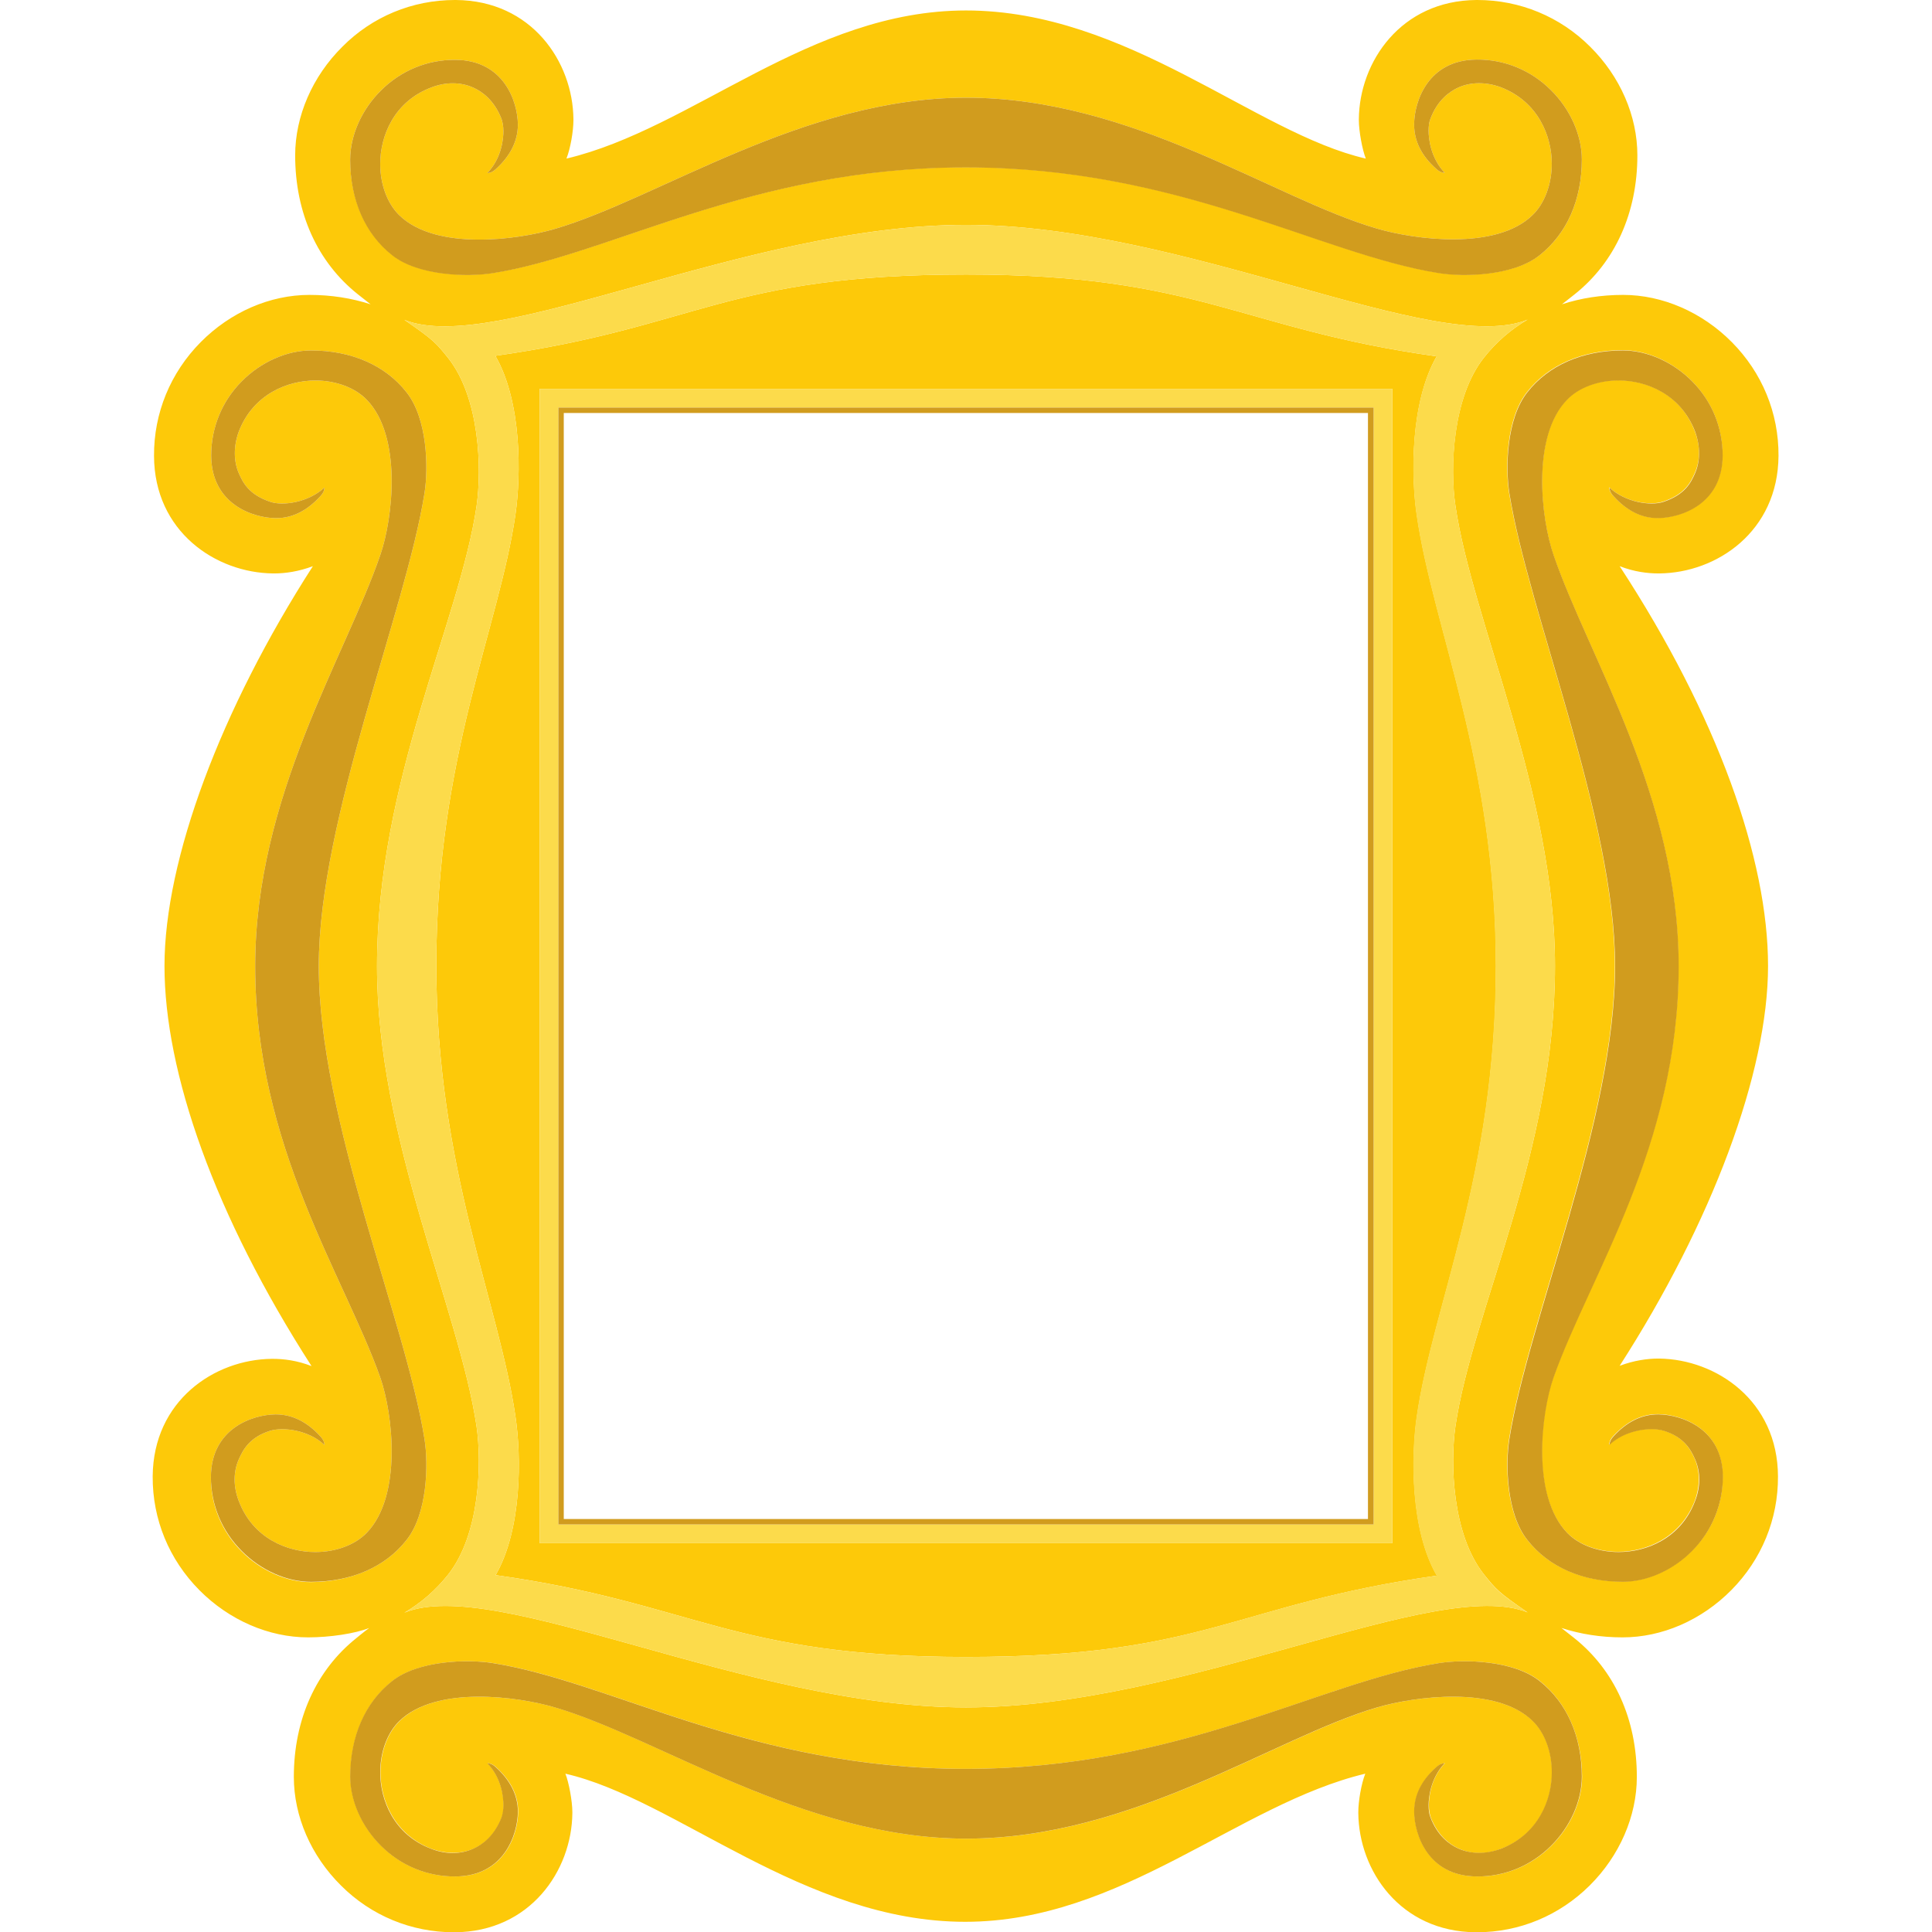
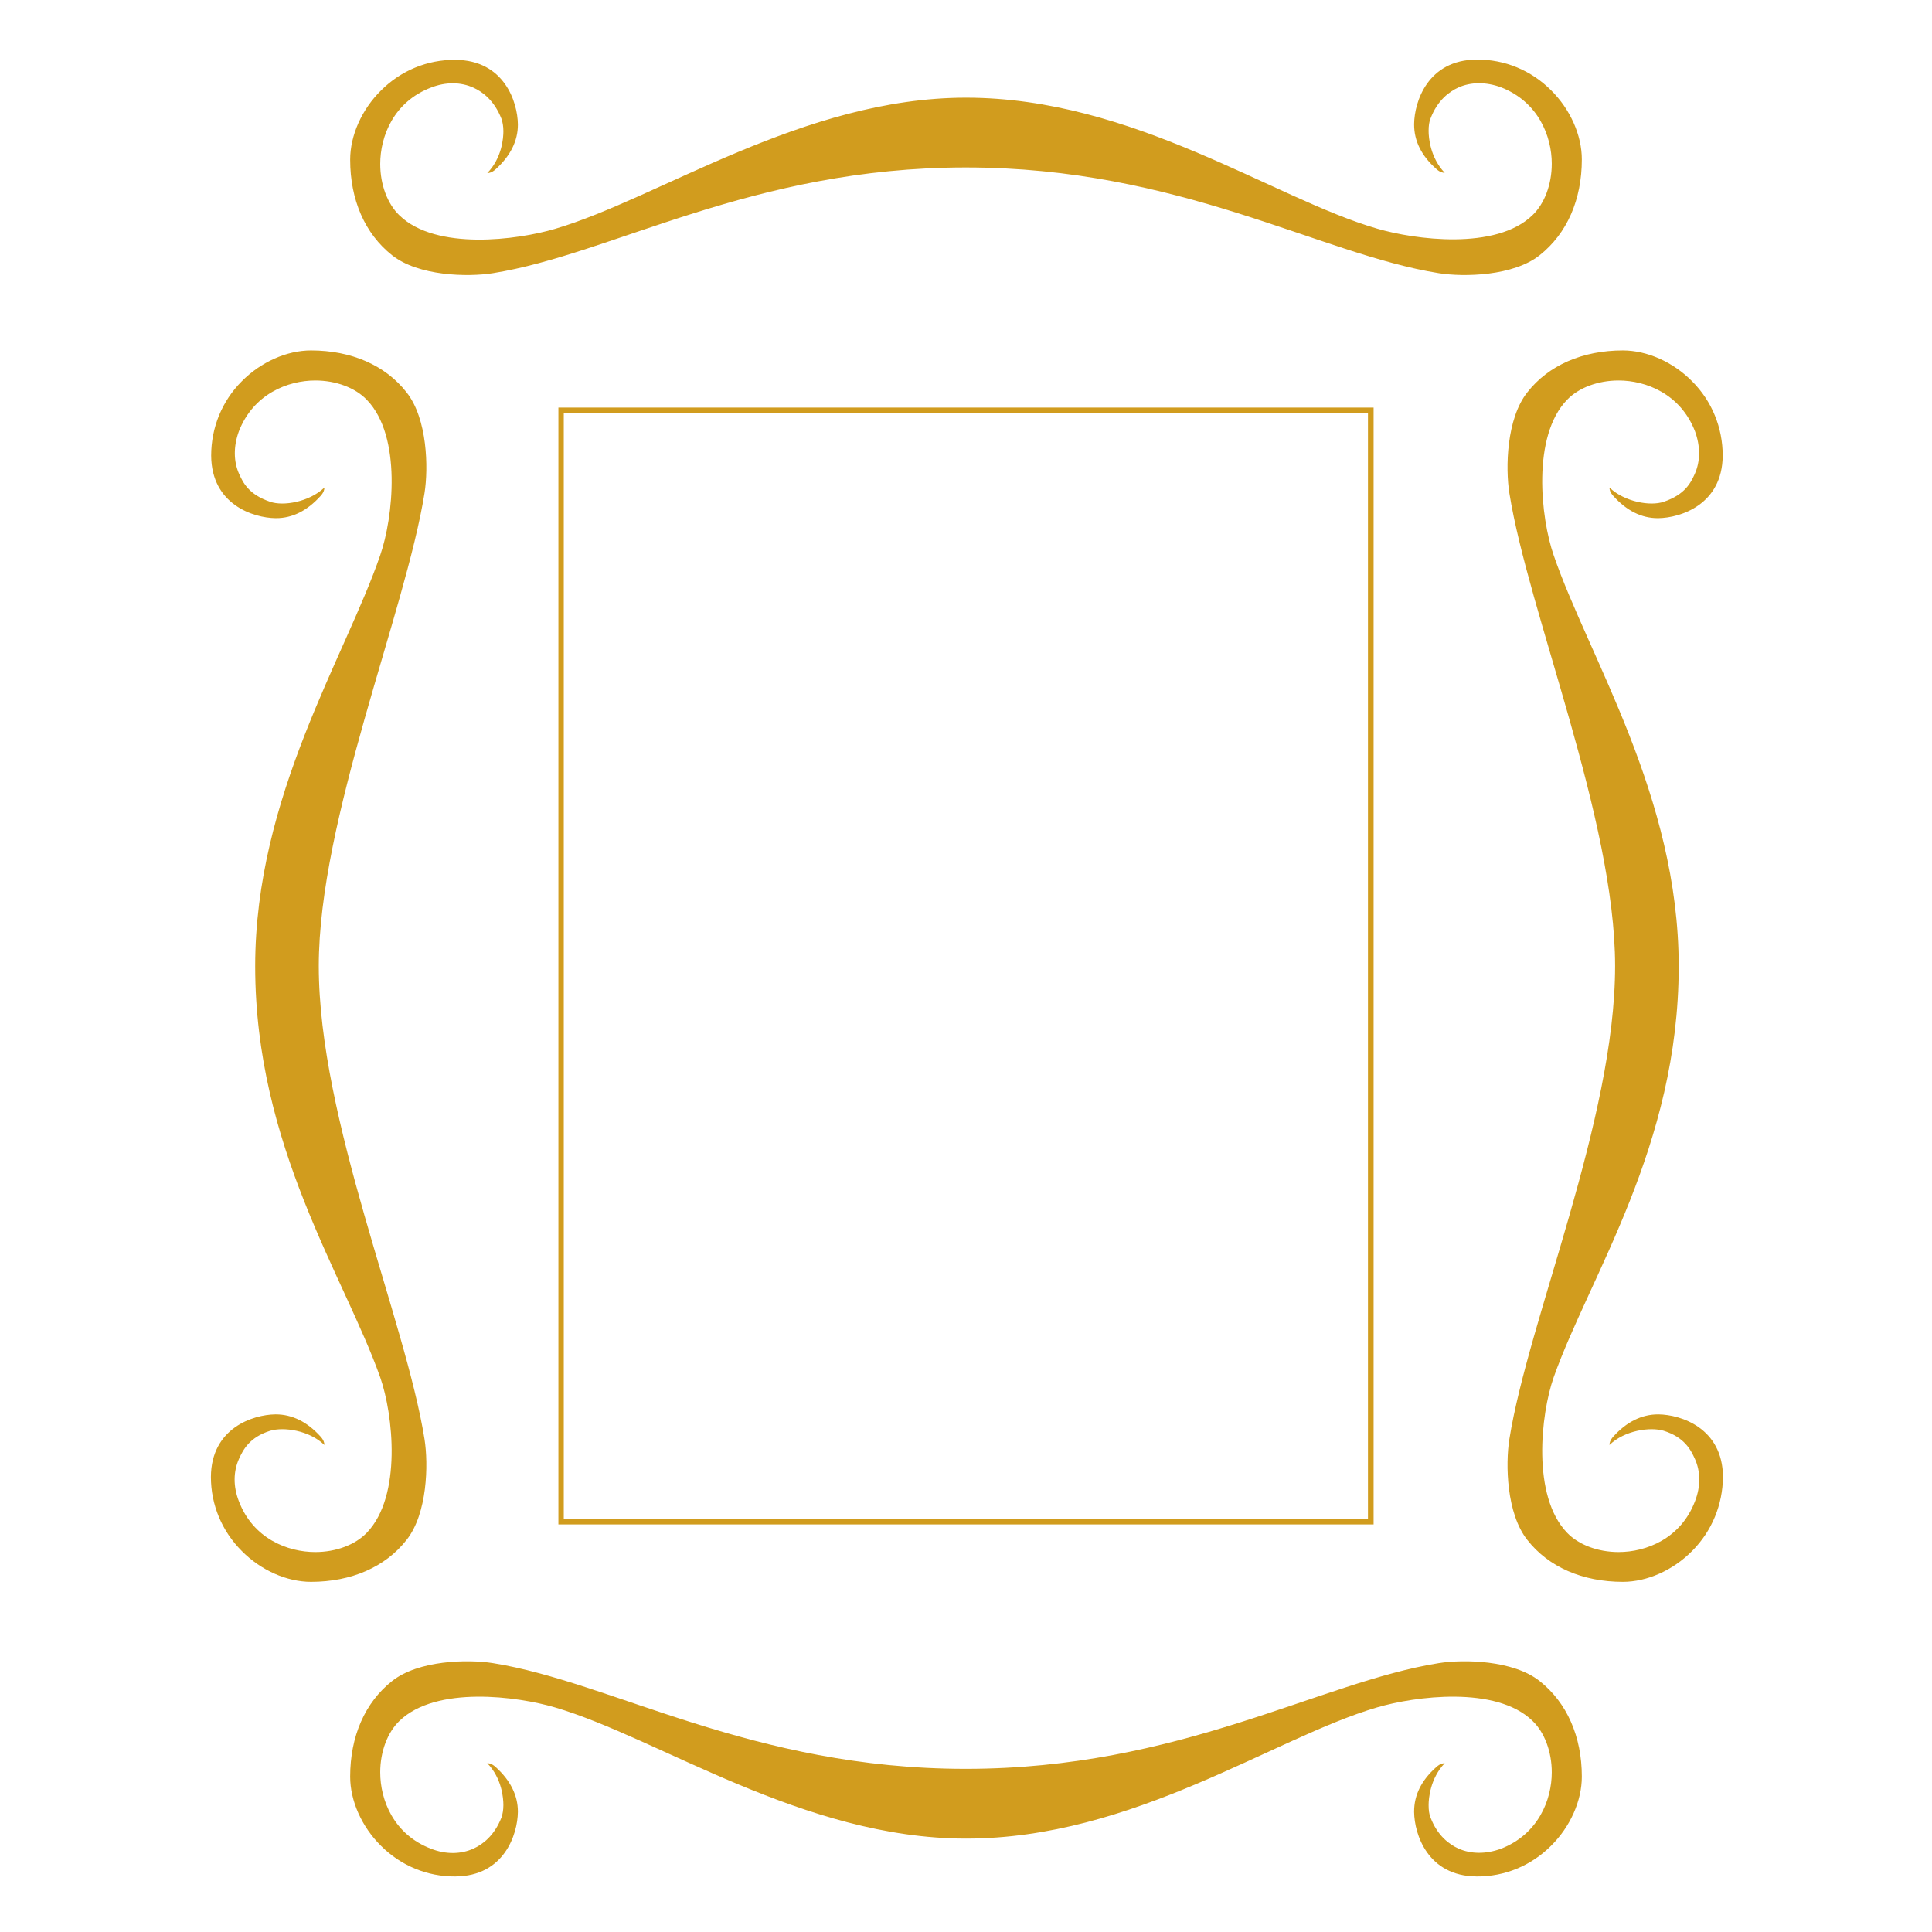
<svg xmlns="http://www.w3.org/2000/svg" version="1.1" id="FriendsTV-peep_hole_frame-yellow" x="0px" y="0px" viewBox="0 0 720 720" xml:space="preserve">
-   <path fill="#FDC909" d="M528,191.9c6.1,42.2,29.5,92.6,29.5,168.1c0,77.9-23.4,125.8-29.5,168.1c-2.1,14.7-2.4,42,7.5,59.1 c-75.6,10.7-85.9,30.3-175.5,30.3c-87.1,0-101.7-20.2-175.3-30.5c9.9-17.1,9.6-44.4,7.4-59.1c-6.1-42.2-29.5-92.6-29.5-168.1 c0-77.9,23.4-125.8,29.5-168.1c2.1-14.7,2.4-42-7.5-59.1c75.6-10.7,85.9-30.3,175.5-30.3c87.1,0,101.7,20.2,175.3,30.5 C525.6,149.9,525.8,177.2,528,191.9z M518.8,144.9H201.1v430.2h317.8V144.9z M662.6,550.2c0.1,15.9-6.1,31-17.4,42.4 c-11.1,11.2-25.8,17.6-40.5,17.6c-8.1,0-15.7-1.2-22.8-3.5l4.7,3.7c15.1,12,23.4,30.3,23.4,51.8c0,14.6-6.4,29.4-17.6,40.5 c-11.3,11.2-26.2,17.4-42,17.4h-0.4c-28.2-0.2-43.6-23-43.8-44.4c0-0.1,0-0.4,0-0.4c0-4,1.1-10.5,2.6-14.3 c-47.3,11.3-90.8,55.2-149.1,55.2c-60.2,0-107.9-45.8-149-55.2c1.3,3.2,2.6,10.3,2.6,14.3c0,0,0,0.4,0,0.4 c-0.2,21.4-15.7,44.2-43.8,44.4h-0.4c-15.8,0-30.8-6.2-42-17.4c-11.2-11.1-17.6-25.8-17.6-40.5c0-21.4,8.3-39.8,23.4-51.8 c0,0,2.5-2.1,4.7-3.7c-5.3,2.1-14.7,3.5-22.8,3.5c-14.6,0-29.4-6.4-40.5-17.6c-11.3-11.4-17.5-26.4-17.4-42.4 c0.2-28.2,23-43.6,44.4-43.8c0.1,0,0.4,0,0.4,0c4,0,9,0.6,14.4,2.7C80,453,61.3,399.7,61.3,360c0-39.7,21-95.7,55.3-149 c-5.3,2-10.3,2.7-14.4,2.7c0,0-0.3,0-0.4,0c-21.4-0.2-44.3-15.6-44.4-43.8c-0.1-15.9,6.1-31,17.4-42.4 c11.1-11.2,25.8-17.6,40.5-17.6c8.1,0,15.7,1.2,22.8,3.5l-4.7-3.7c-15.1-12-23.4-30.3-23.4-51.8c0-14.6,6.4-29.4,17.6-40.5 C138.7,6.2,153.7,0,169.5,0h0.4c28.2,0.2,43.6,23,43.8,44.4c0,0.1,0,0.4,0,0.4c0,4-1.1,10.5-2.6,14.3C258.3,47.9,301.8,3.9,360,3.9 c60.2,0,107.9,45.8,149,55.2c-1.3-3.2-2.6-10.3-2.6-14.3c0,0,0-0.4,0-0.4C506.6,23,522.1,0.2,550.2,0h0.4c15.8,0,30.8,6.2,42,17.4 c11.2,11.1,17.6,25.8,17.6,40.5c0,21.4-8.3,39.8-23.4,51.8l-4.7,3.7c7-2.3,14.7-3.5,22.8-3.5c14.6,0,29.4,6.4,40.5,17.6 c11.3,11.4,17.5,26.4,17.4,42.4c-0.2,28.2-23,43.6-44.4,43.8c-0.1,0-0.4,0-0.4,0c-4,0-9-0.6-14.4-2.7c36.6,56,55.3,109.3,55.3,149 c0,39.7-21,95.7-55.3,149c5.3-2,10.3-2.7,14.4-2.7c0,0,0.3,0,0.4,0C639.6,506.6,662.5,522,662.6,550.2z M146.2,95 c9.8,7.8,28.2,8.2,37.6,6.7c44.5-7.1,96.5-39.4,176.2-39.4c79.8,0,131.8,32.3,176.3,39.4c9.4,1.5,27.8,1.1,37.6-6.7 c10.1-8,15.6-20.6,15.6-35.6c0-9-4.3-18.7-11.5-25.8c-7.4-7.4-17.3-11.5-27.7-11.4c-18.2,0.1-23.2,15.7-23.3,24v0.2 c0,6.1,2.7,11.6,8.2,16.5c1.4,1.3,2.5,1.5,3.2,1.5c-5.4-5.7-6-13.1-6-15.6c0-1.9,0.2-3.4,0.7-4.6c2.6-6.9,7.1-10.1,10.4-11.6 c4.7-2.1,10.3-2.1,15.8-0.1c14,5.4,19,18.3,19,28.5c0,7.7-2.7,14.9-7.2,19.2c-13.6,13.2-43.9,9.1-57.9,5 C474.6,74,422.3,36.4,360,36.4c-60.6,0-114.6,37.6-153.2,48.9c-13.9,4.1-44.2,8.2-57.9-5c-4.5-4.3-7.2-11.5-7.2-19.2 c0-10.3,5-23.2,19-28.5c5.4-2.1,11-2.1,15.8,0.1c3.3,1.5,7.7,4.7,10.4,11.6c0.4,1.2,0.7,2.7,0.7,4.6c0,2.5-0.5,9.9-6,15.6 c0.7,0,1.8-0.2,3.2-1.5c5.4-4.9,8.2-10.5,8.2-16.5v-0.2c-0.1-8.3-5.1-23.9-23.3-24c-10.4-0.1-20.3,4-27.7,11.4 c-7.2,7.1-11.5,16.8-11.5,25.8C130.6,74.4,136.1,87,146.2,95z M553,133.3c4.6-5.8,10-10.5,16.3-14.2c0,0,0,0,0,0c0,0,0,0,0,0 c-34,14-127.6-35.3-209.3-35.3c-82.2,0-175.5,49.1-209.3,35.4c10.9,7.5,11.7,8.5,16.3,14.2c11.8,14.9,12.6,41.3,10.6,55.2 c-6.4,43.4-37.1,102-37.1,171.5c0,64.4,30.7,128.1,37.1,171.5c2,13.9,1.2,40.3-10.6,55.2c-4.6,5.8-10,10.5-16.3,14.2c0,0,0,0,0,0 c0,0,0,0,0,0c34-14,127.6,35.3,209.3,35.3c82.2,0,175.5-49.1,209.3-35.4c-10.9-7.5-11.7-8.5-16.3-14.2 c-11.8-14.9-12.6-41.3-10.6-55.2c6.4-43.4,37.1-102,37.1-171.5c0-64.4-30.7-128.1-37.1-171.5C540.3,174.6,541.2,148.2,553,133.3z M151.5,573.9c7.8-9.8,8.2-28.2,6.7-37.6c-7.1-44.5-39.4-118.9-39.4-176.3c0-54.7,32.3-131.8,39.4-176.2c1.5-9.4,1.1-27.8-6.7-37.6 c-7.9-10.1-20.6-15.6-35.6-15.6c-9,0-18.7,4.3-25.8,11.5c-7.4,7.4-11.4,17.3-11.4,27.7c0.1,18.2,15.7,23.2,24,23.3h0.2 c6.1,0,11.6-2.8,16.5-8.2c1.3-1.4,1.5-2.5,1.5-3.2c-5.7,5.4-15.3,7-20.2,5.3c-8-2.7-10.1-7.1-11.6-10.4c-2.1-4.7-2.1-10.3-0.1-15.8 c5.4-14,18.3-19,28.5-19c7.7,0,14.9,2.7,19.2,7.2c13.2,13.6,9.8,44.1,5,57.9c-13,37.9-46.6,89.8-46.6,153.2 c0,67.1,33.2,115.4,46.6,153.2c4.8,13.7,8.2,44.2-5,57.9c-4.3,4.5-11.5,7.2-19.2,7.2c-10.3,0-23.2-5-28.5-19 c-2.1-5.4-2.1-11,0.1-15.8c1.5-3.3,3.9-8,11.6-10.4c5-1.5,14.5-0.2,20.2,5.3c0-0.7-0.2-1.8-1.5-3.2c-4.9-5.4-10.5-8.2-16.6-8.2h-0.2 c-8.3,0.1-23.9,5.1-24,23.3c-0.1,10.4,4,20.3,11.4,27.7c7.1,7.2,16.8,11.5,25.8,11.5C130.9,589.5,143.6,584,151.5,573.9z M573.9,626.5c-9.8-7.8-28.2-8.2-37.6-6.7c-44.5,7.1-96.5,39.4-176.3,39.4c-79.7,0-131.7-32.3-176.2-39.4 c-9.4-1.5-27.8-1.1-37.6,6.7c-10.1,8-15.6,20.6-15.6,35.6c0,9,4.3,18.7,11.5,25.8c7.4,7.4,17.3,11.5,27.7,11.4 c18.2-0.1,23.2-15.7,23.3-24v-0.2c0-6.1-2.8-11.6-8.2-16.5c-1.4-1.3-2.5-1.5-3.2-1.5c5.4,5.7,6,13.1,6,15.6c0,1.9-0.2,3.4-0.7,4.6 c-2.6,6.9-7.1,10.1-10.4,11.6c-4.7,2.1-10.3,2.1-15.8,0.1c-14-5.4-19-18.3-19-28.5c0-7.7,2.7-14.9,7.2-19.2 c13.6-13.2,43.9-9.1,57.9-5c38.6,11.3,92.5,48.9,153.2,48.9c62.3,0,114.6-37.6,153.2-48.9c13.9-4.1,44.2-8.2,57.9,5 c4.5,4.3,7.2,11.5,7.2,19.2c0,10.3-5,23.2-19,28.5c-5.4,2.1-11,2.1-15.8-0.1c-3.3-1.5-7.7-4.7-10.4-11.6c-0.4-1.2-0.7-2.7-0.7-4.6 c0-2.5,0.5-9.9,6-15.6c-0.7,0-1.8,0.2-3.2,1.5c-5.4,4.9-8.2,10.5-8.2,16.5v0.2c0.1,8.3,5.1,23.9,23.3,24c10.4,0.1,20.3-4,27.7-11.4 c7.2-7.1,11.5-16.8,11.5-25.8C589.5,647.1,583.9,634.5,573.9,626.5z M642,550.3c-0.1-18.2-15.7-23.2-24-23.3h-0.2 c-6.1,0-11.6,2.8-16.6,8.2c-1.3,1.4-1.5,2.5-1.5,3.2c5.7-5.5,15.2-6.8,20.2-5.3c7.7,2.4,10.1,7.1,11.6,10.4 c2.1,4.7,2.1,10.3,0.1,15.8c-5.4,14-18.3,19-28.5,19c-7.7,0-14.9-2.7-19.2-7.2c-13.2-13.6-9.9-44.2-5-57.9 c13.3-37.7,46.6-86.1,46.6-153.2c0-63.4-33.6-115.3-46.6-153.2c-4.7-13.7-8.2-44.2,5-57.9c4.3-4.5,11.5-7.2,19.2-7.2 c10.3,0,23.2,5,28.5,19c2.1,5.4,2.1,11-0.1,15.8c-1.5,3.3-3.6,7.7-11.6,10.4c-4.9,1.7-14.5,0.2-20.2-5.3c0,0.7,0.2,1.8,1.5,3.2 c4.9,5.4,10.5,8.2,16.5,8.2h0.2c8.3-0.1,23.9-5.1,24-23.3c0.1-10.4-4-20.3-11.4-27.7c-7.1-7.2-16.8-11.5-25.8-11.5 c-15,0-27.7,5.5-35.6,15.6c-7.8,9.8-8.2,28.2-6.7,37.6c7.1,44.4,39.4,121.5,39.4,176.2c0,57.4-32.3,131.7-39.4,176.3 c-1.5,9.4-1.1,27.8,6.7,37.6c7.9,10.1,20.6,15.6,35.6,15.6c9,0,18.7-4.3,25.8-11.5C638,570.6,642,560.7,642,550.3z" />
-   <path fill="#FCDB4B" d="M553,586.7c-11.8-14.9-12.6-41.3-10.6-55.2c6.4-43.4,37.1-102,37.1-171.5c0-64.4-30.7-128.1-37.1-171.5 c-2-13.9-1.2-40.3,10.6-55.2c4.6-5.8,10-10.5,16.3-14.2c0,0,0,0,0,0c0,0,0,0,0,0c-34,14-127.6-35.3-209.3-35.3 c-82.2,0-175.5,49.1-209.3,35.4c10.9,7.5,11.7,8.5,16.3,14.2c11.8,14.9,12.6,41.3,10.6,55.2c-6.4,43.4-37.1,102-37.1,171.5 c0,64.4,30.7,128.1,37.1,171.5c2,13.9,1.2,40.3-10.6,55.2c-4.6,5.8-10,10.5-16.3,14.2c0,0,0,0,0,0c0,0,0,0,0,0 c34-14,127.6,35.3,209.3,35.3c82.2,0,175.5-49.1,209.3-35.4C558.3,593.4,557.5,592.4,553,586.7z M360,617.5 c-87.1,0-101.7-20.2-175.3-30.5c9.9-17.1,9.6-44.4,7.4-59.1c-6.1-42.2-29.5-92.6-29.5-168.1c0-77.9,23.4-125.8,29.5-168.1 c2.1-14.7,2.4-42-7.5-59.1c75.6-10.7,85.9-30.3,175.5-30.3c87.1,0,101.7,20.2,175.3,30.5c-9.9,17.1-9.6,44.4-7.5,59.1 c6.1,42.2,29.5,92.6,29.5,168.1c0,77.9-23.4,125.8-29.5,168.1c-2.1,14.7-2.4,42,7.5,59.1C459.8,597.9,449.5,617.5,360,617.5z M201.1,575.1h317.8V144.9H201.1V575.1z M208.1,151.9C208.1,151.9,208.1,151.9,208.1,151.9l1.2,0h302.6h0v0v415v1.2h-1.2 c0,0,0,0,0,0H209.3c0,0,0,0,0,0h-1.2c0,0,0,0,0,0V151.9z" />
  <path fill="#D19C1E" d="M509.8,153.9v412.2H210.1V153.9H509.8 M511.8,151.9H208.1v416.2h303.8V151.9L511.8,151.9z M589.5,662.1 c0,9-4.3,18.7-11.5,25.8c-7.4,7.4-17.3,11.5-27.7,11.4c-18.2-0.1-23.2-15.7-23.3-24v-0.2c0-6.1,2.7-11.6,8.2-16.5 c1.4-1.3,2.5-1.5,3.2-1.5c-5.4,5.7-6,13.1-6,15.6c0,1.9,0.2,3.4,0.7,4.6c2.6,6.9,7.1,10.1,10.4,11.6c4.7,2.1,10.3,2.1,15.8,0.1 c14-5.4,19-18.3,19-28.5c0-7.7-2.7-14.9-7.2-19.2c-13.6-13.2-43.9-9.1-57.9-5c-38.6,11.3-90.9,48.9-153.2,48.9 c-60.6,0-114.6-37.6-153.2-48.9c-13.9-4.1-44.2-8.2-57.9,5c-4.5,4.3-7.2,11.5-7.2,19.2c0,10.3,5,23.2,19,28.5 c5.4,2.1,11,2.1,15.8-0.1c3.3-1.5,7.7-4.7,10.4-11.6c0.4-1.2,0.7-2.7,0.7-4.6c0-2.5-0.5-9.9-6-15.6c0.7,0,1.8,0.2,3.2,1.5 c5.4,4.9,8.2,10.5,8.2,16.5v0.2c-0.1,8.3-5.1,23.9-23.3,24c-10.4,0.1-20.3-4-27.7-11.4c-7.2-7.1-11.5-16.8-11.5-25.8 c0-15,5.5-27.6,15.6-35.6c9.8-7.8,28.2-8.2,37.6-6.7c44.5,7.1,96.5,39.4,176.2,39.4c79.8,0,131.8-32.3,176.3-39.4 c9.4-1.5,27.8-1.1,37.6,6.7C583.9,634.5,589.5,647.1,589.5,662.1z M90.1,578c7.1,7.2,16.8,11.5,25.8,11.5c15,0,27.7-5.5,35.6-15.6 c7.8-9.8,8.2-28.2,6.7-37.6c-7.1-44.5-39.4-118.9-39.4-176.3c0-54.7,32.3-131.8,39.4-176.2c1.5-9.4,1.1-27.8-6.7-37.6 c-7.9-10.1-20.6-15.6-35.6-15.6c-9,0-18.7,4.3-25.8,11.5c-7.4,7.4-11.4,17.3-11.4,27.7c0.1,18.2,15.7,23.2,24,23.3h0.2 c6.1,0,11.6-2.8,16.5-8.2c1.3-1.4,1.5-2.5,1.5-3.2c-5.7,5.4-15.3,7-20.2,5.3c-8-2.7-10.1-7.1-11.6-10.4c-2.1-4.7-2.1-10.3-0.1-15.8 c5.4-14,18.3-19,28.5-19c7.7,0,14.9,2.7,19.2,7.2c13.2,13.6,9.8,44.1,5,57.9c-13,37.9-46.6,89.8-46.6,153.2 c0,67.1,33.2,115.4,46.6,153.2c4.8,13.7,8.2,44.2-5,57.9c-4.3,4.5-11.5,7.2-19.2,7.2c-10.3,0-23.2-5-28.5-19 c-2.1-5.4-2.1-11,0.1-15.8c1.5-3.3,3.9-8,11.6-10.4c5-1.5,14.5-0.2,20.2,5.3c0-0.7-0.2-1.8-1.5-3.2c-4.9-5.4-10.5-8.2-16.6-8.2h-0.2 c-8.3,0.1-23.9,5.1-24,23.3C78.6,560.8,82.7,570.6,90.1,578z M630.6,578c-7.1,7.2-16.8,11.5-25.8,11.5c-15,0-27.7-5.5-35.6-15.6 c-7.8-9.8-8.2-28.2-6.7-37.6c7.1-44.5,39.4-118.9,39.4-176.3c0-54.7-32.3-131.8-39.4-176.2c-1.5-9.4-1.1-27.8,6.7-37.6 c7.9-10.1,20.6-15.6,35.6-15.6c9,0,18.7,4.3,25.8,11.5c7.4,7.4,11.4,17.3,11.4,27.7c-0.1,18.2-15.7,23.2-24,23.3h-0.2 c-6.1,0-11.6-2.8-16.5-8.2c-1.3-1.4-1.5-2.5-1.5-3.2c5.7,5.4,15.3,7,20.2,5.3c8-2.7,10.1-7.1,11.6-10.4c2.1-4.7,2.1-10.3,0.1-15.8 c-5.4-14-18.3-19-28.5-19c-7.7,0-14.9,2.7-19.2,7.2c-13.2,13.6-9.8,44.1-5,57.9c13,37.9,46.6,89.8,46.6,153.2 c0,67.1-33.2,115.4-46.6,153.2c-4.8,13.7-8.2,44.2,5,57.9c4.3,4.5,11.5,7.2,19.2,7.2c10.3,0,23.2-5,28.5-19c2.1-5.4,2.1-11-0.1-15.8 c-1.5-3.3-3.9-8-11.6-10.4c-5-1.5-14.5-0.2-20.2,5.3c0-0.7,0.2-1.8,1.5-3.2c4.9-5.4,10.5-8.2,16.6-8.2h0.2c8.3,0.1,23.9,5.1,24,23.3 C642,560.7,638,570.6,630.6,578z M589.5,59.4c0-9-4.3-18.7-11.5-25.8c-7.4-7.4-17.3-11.5-27.7-11.4c-18.2,0.1-23.2,15.7-23.3,24v0.2 c0,6.1,2.7,11.6,8.2,16.5c1.4,1.3,2.5,1.5,3.2,1.5c-5.4-5.7-6-13.1-6-15.6c0-1.9,0.2-3.4,0.7-4.6c2.6-6.9,7.1-10.1,10.4-11.6 c4.7-2.1,10.3-2.1,15.8-0.1c14,5.4,19,18.3,19,28.5c0,7.7-2.7,14.9-7.2,19.2c-13.6,13.2-43.9,9.1-57.9,5 C474.6,74,422.3,36.4,360,36.4c-60.6,0-114.6,37.6-153.2,48.9c-13.9,4.1-44.2,8.2-57.9-5c-4.5-4.3-7.2-11.5-7.2-19.2 c0-10.3,5-23.2,19-28.5c5.4-2.1,11-2.1,15.8,0.1c3.3,1.5,7.7,4.7,10.4,11.6c0.4,1.2,0.7,2.7,0.7,4.6c0,2.5-0.5,9.9-6,15.6 c0.7,0,1.8-0.2,3.2-1.5c5.4-4.9,8.2-10.5,8.2-16.5v-0.2c-0.1-8.3-5.1-23.9-23.3-24c-10.4-0.1-20.3,4-27.7,11.4 c-7.2,7.1-11.5,16.8-11.5,25.8c0,15,5.5,27.6,15.6,35.6c9.8,7.8,28.2,8.2,37.6,6.7c44.5-7.1,96.5-39.4,176.2-39.4 c79.8,0,131.8,32.3,176.3,39.4c9.4,1.5,27.8,1.1,37.6-6.7C584,87,589.5,74.4,589.5,59.4z" />
  <g> </g>
  <g> </g>
  <g> </g>
  <g> </g>
</svg>